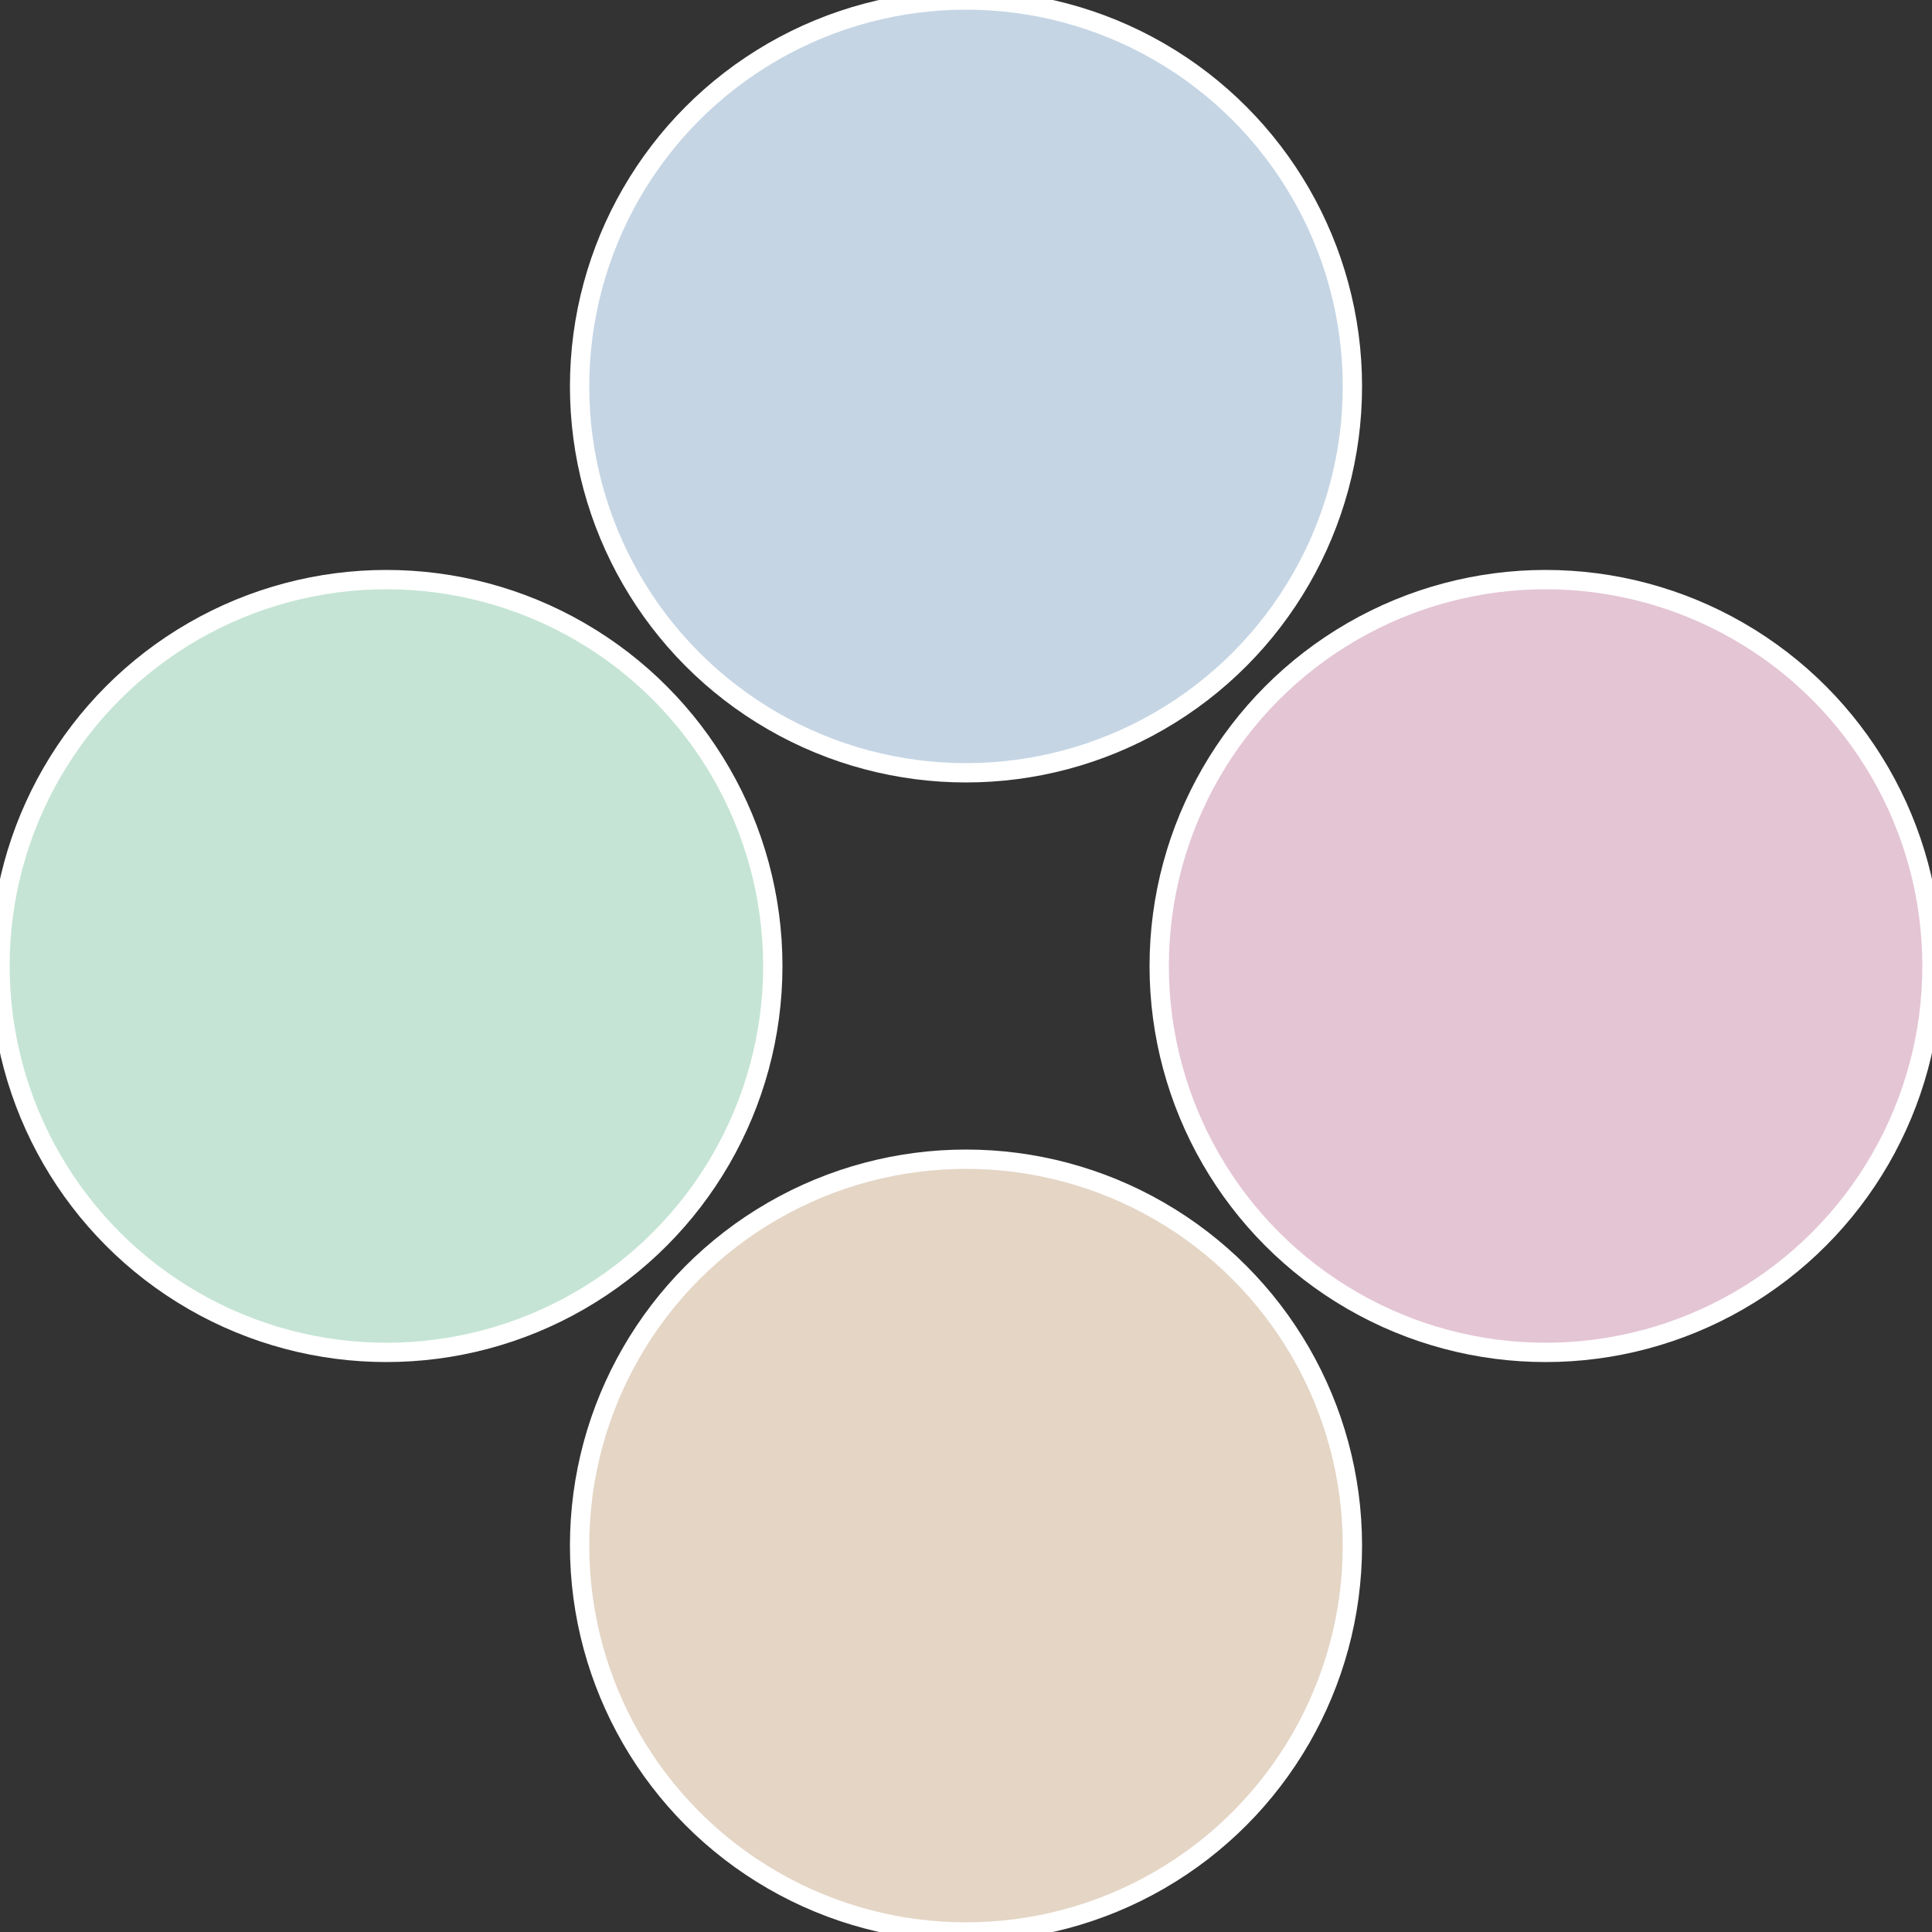
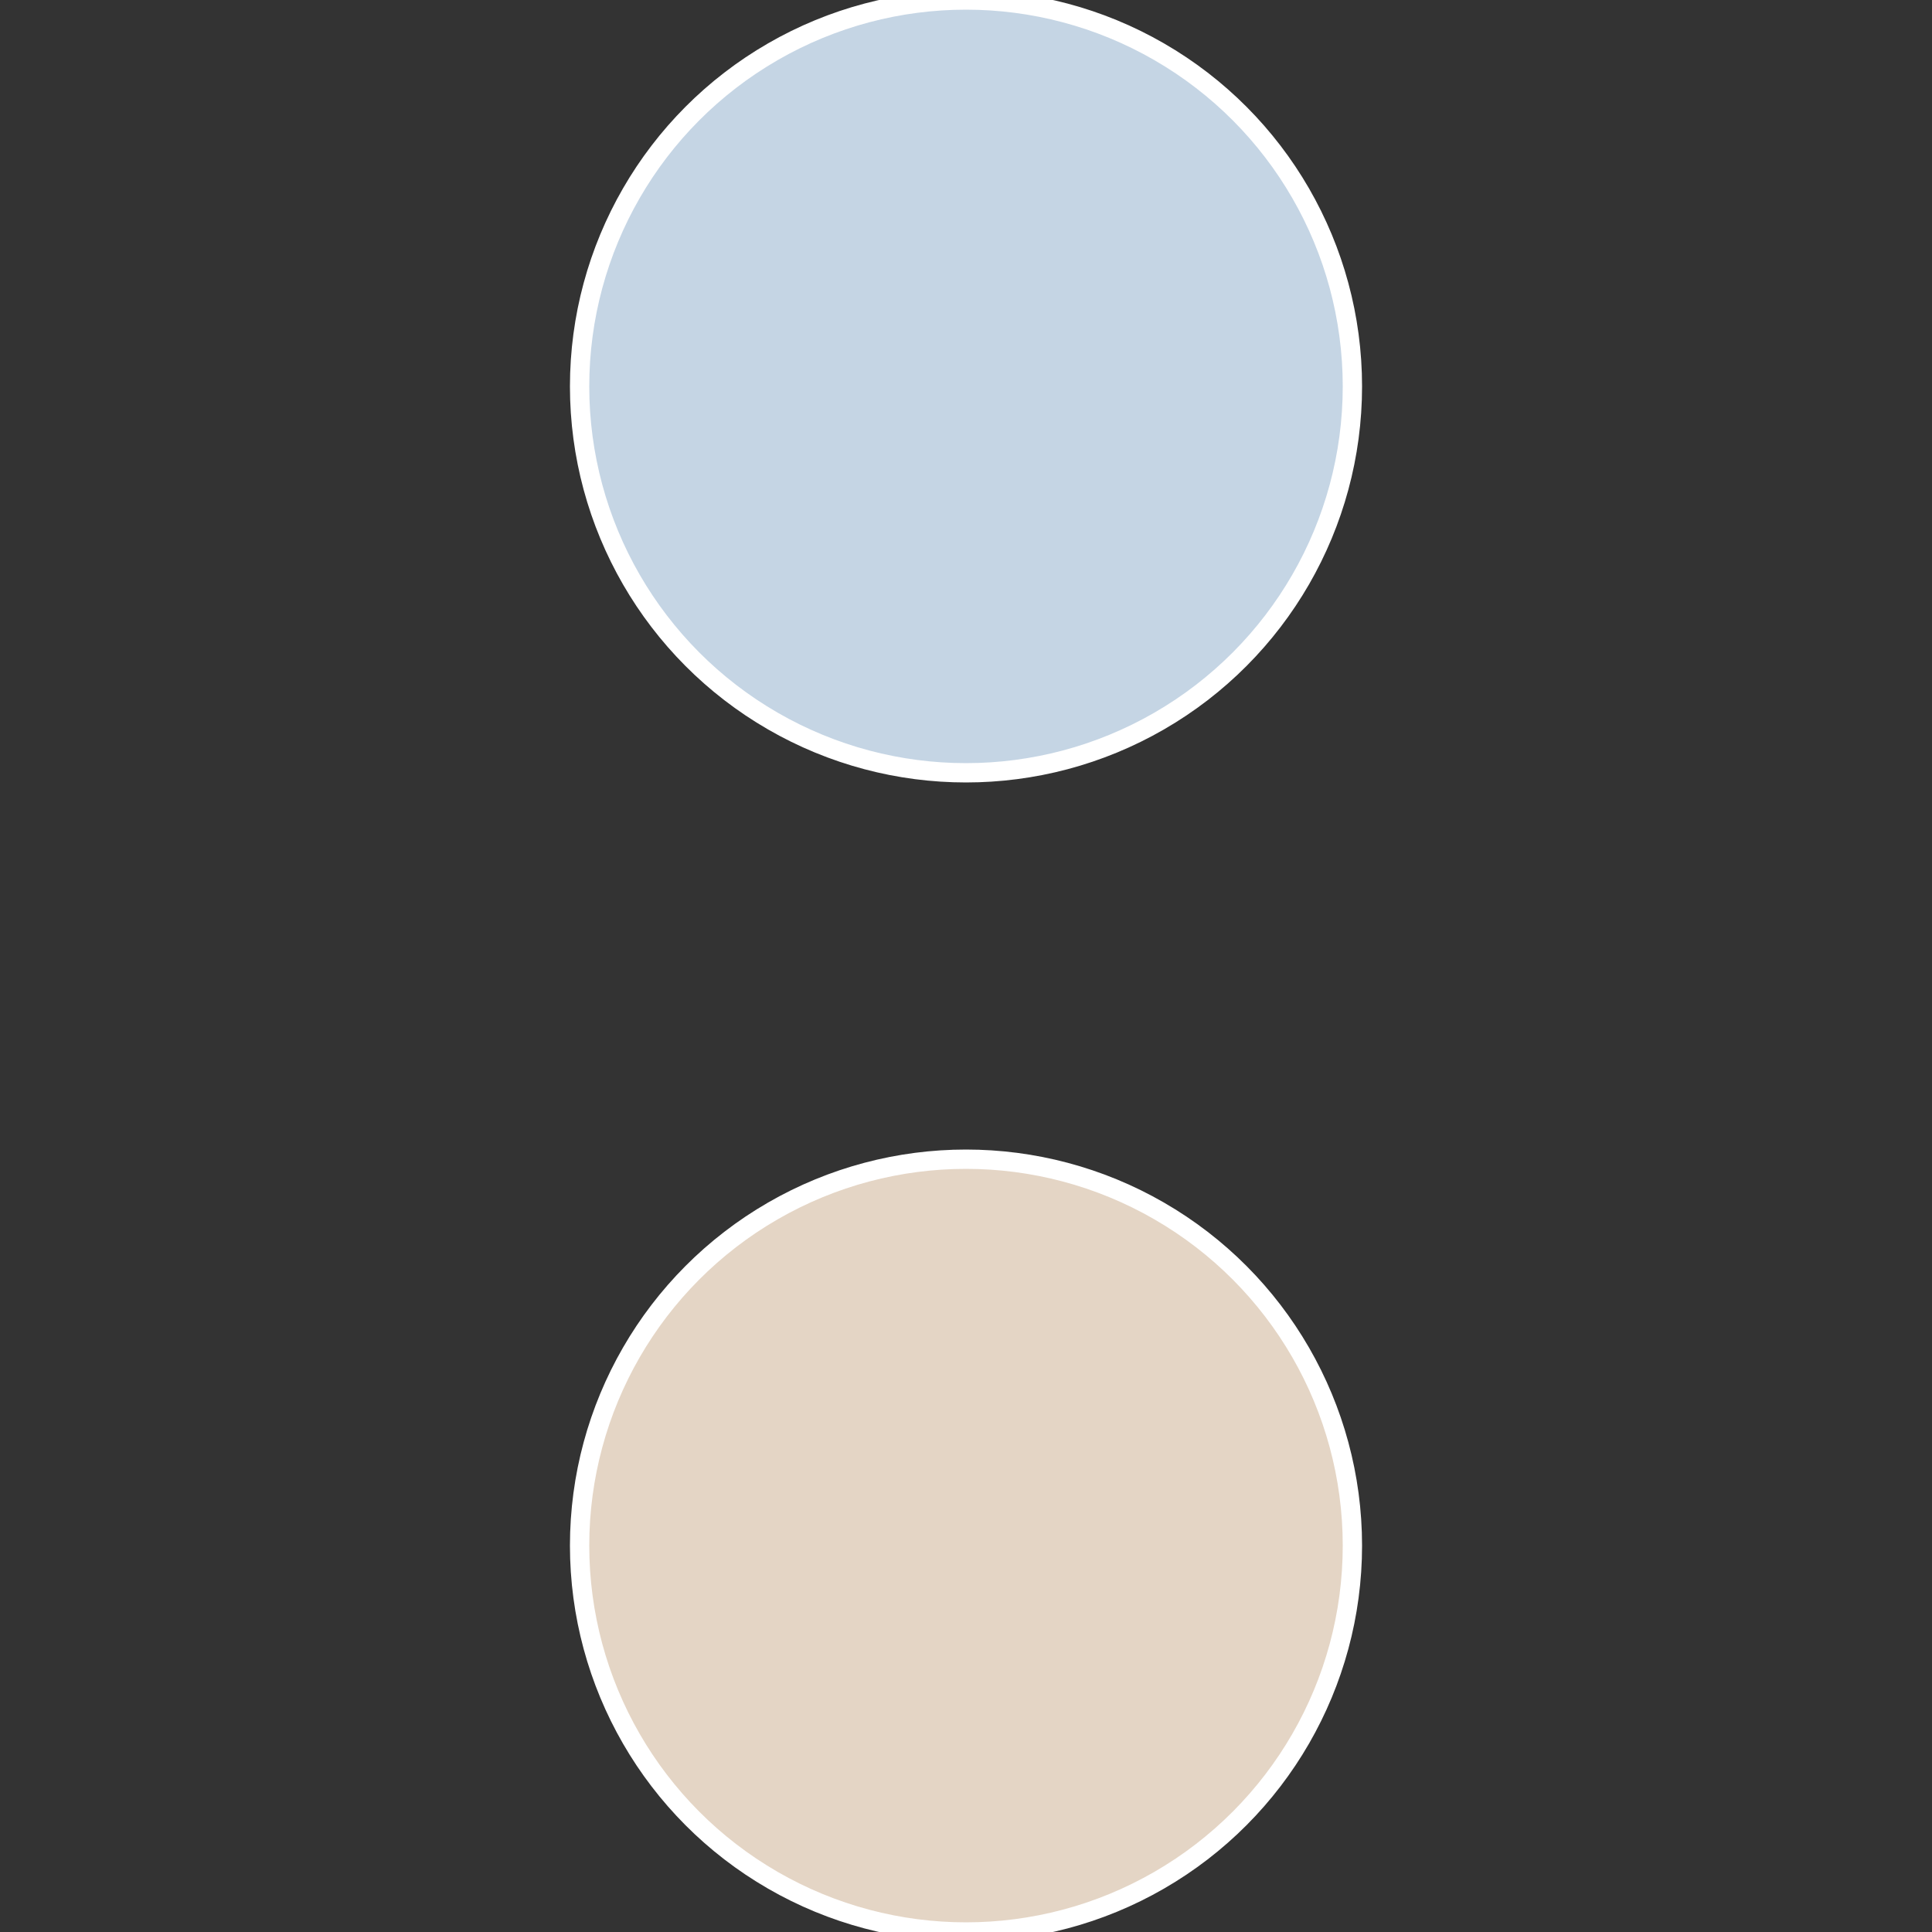
<svg xmlns="http://www.w3.org/2000/svg" width="500" height="500" viewBox="-1 -1 2 2">
  <rect x="-1" y="-1" width="2" height="2" fill="#333333" stroke="none" />
-   <circle cx="0.6" cy="0" r="0.4" fill="#e4c5d4" stroke="#fff" stroke-width="1%" />
  <circle cx="3.6739403974421E-17" cy="0.6" r="0.4" fill="#e4d5c5" stroke="#fff" stroke-width="1%" />
-   <circle cx="-0.6" cy="7.3478807948841E-17" r="0.4" fill="#c5e4d5" stroke="#fff" stroke-width="1%" />
  <circle cx="-1.1021821192326E-16" cy="-0.6" r="0.4" fill="#c5d5e4" stroke="#fff" stroke-width="1%" />
</svg>